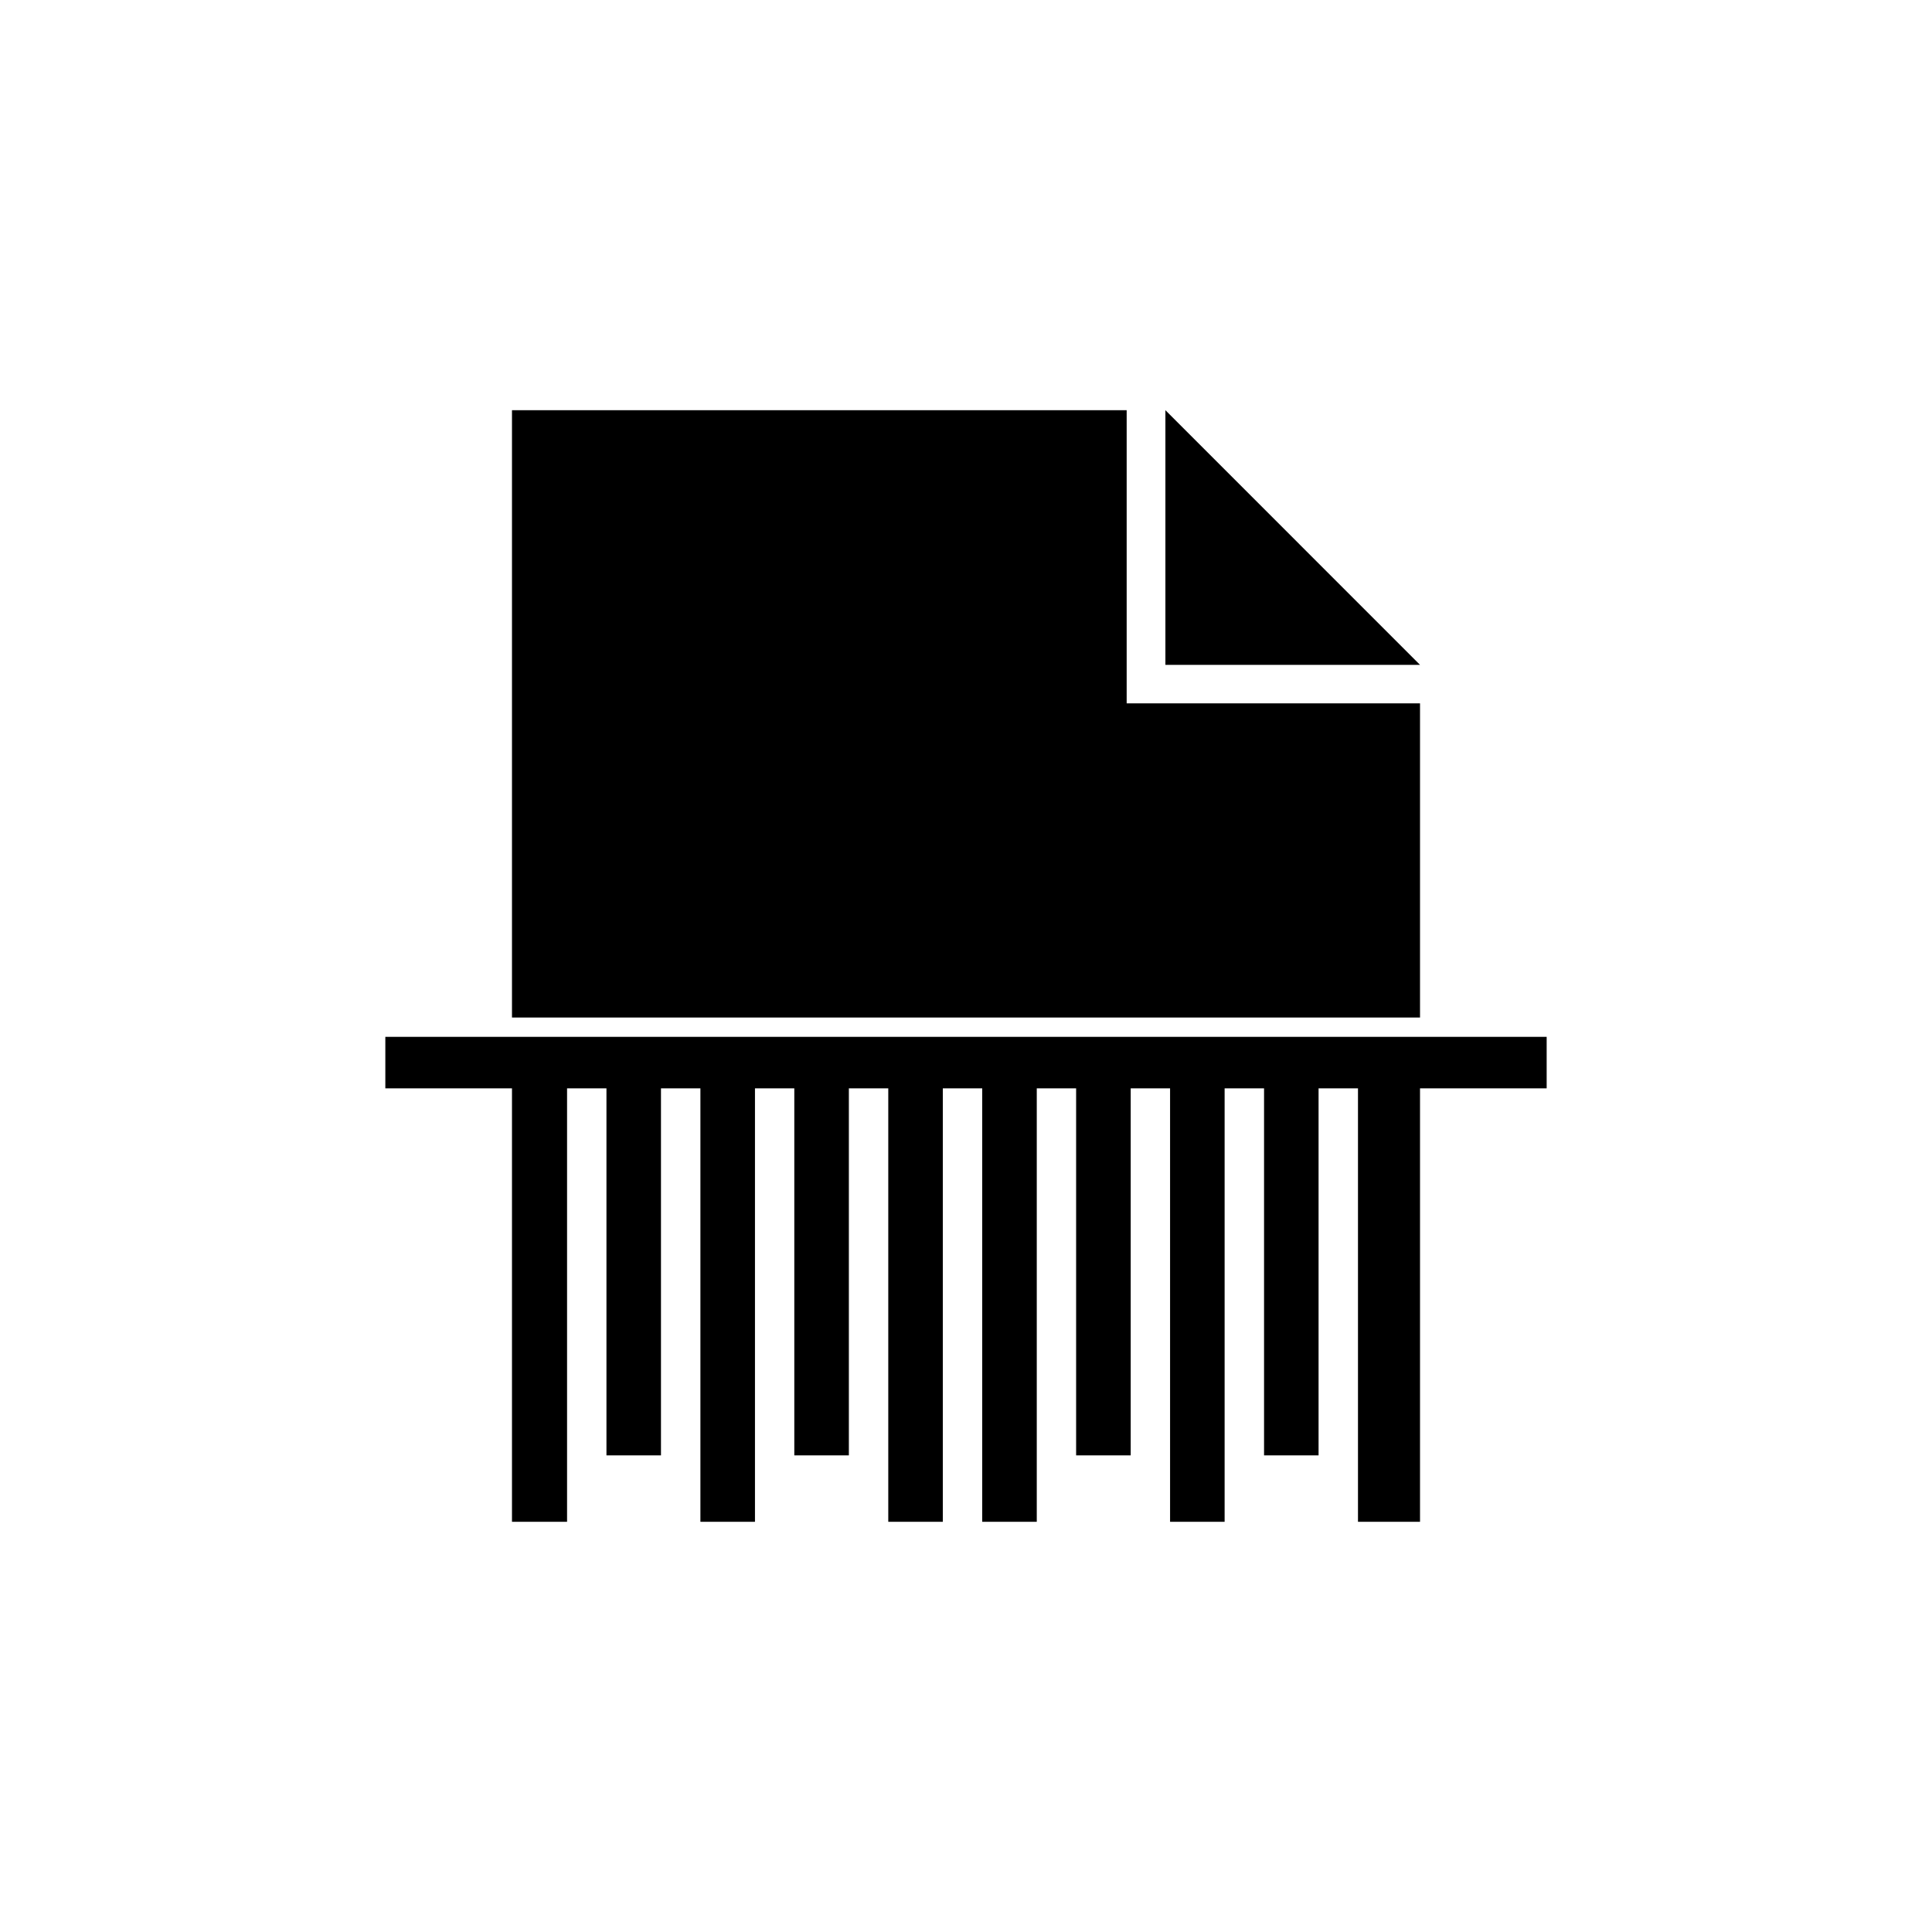
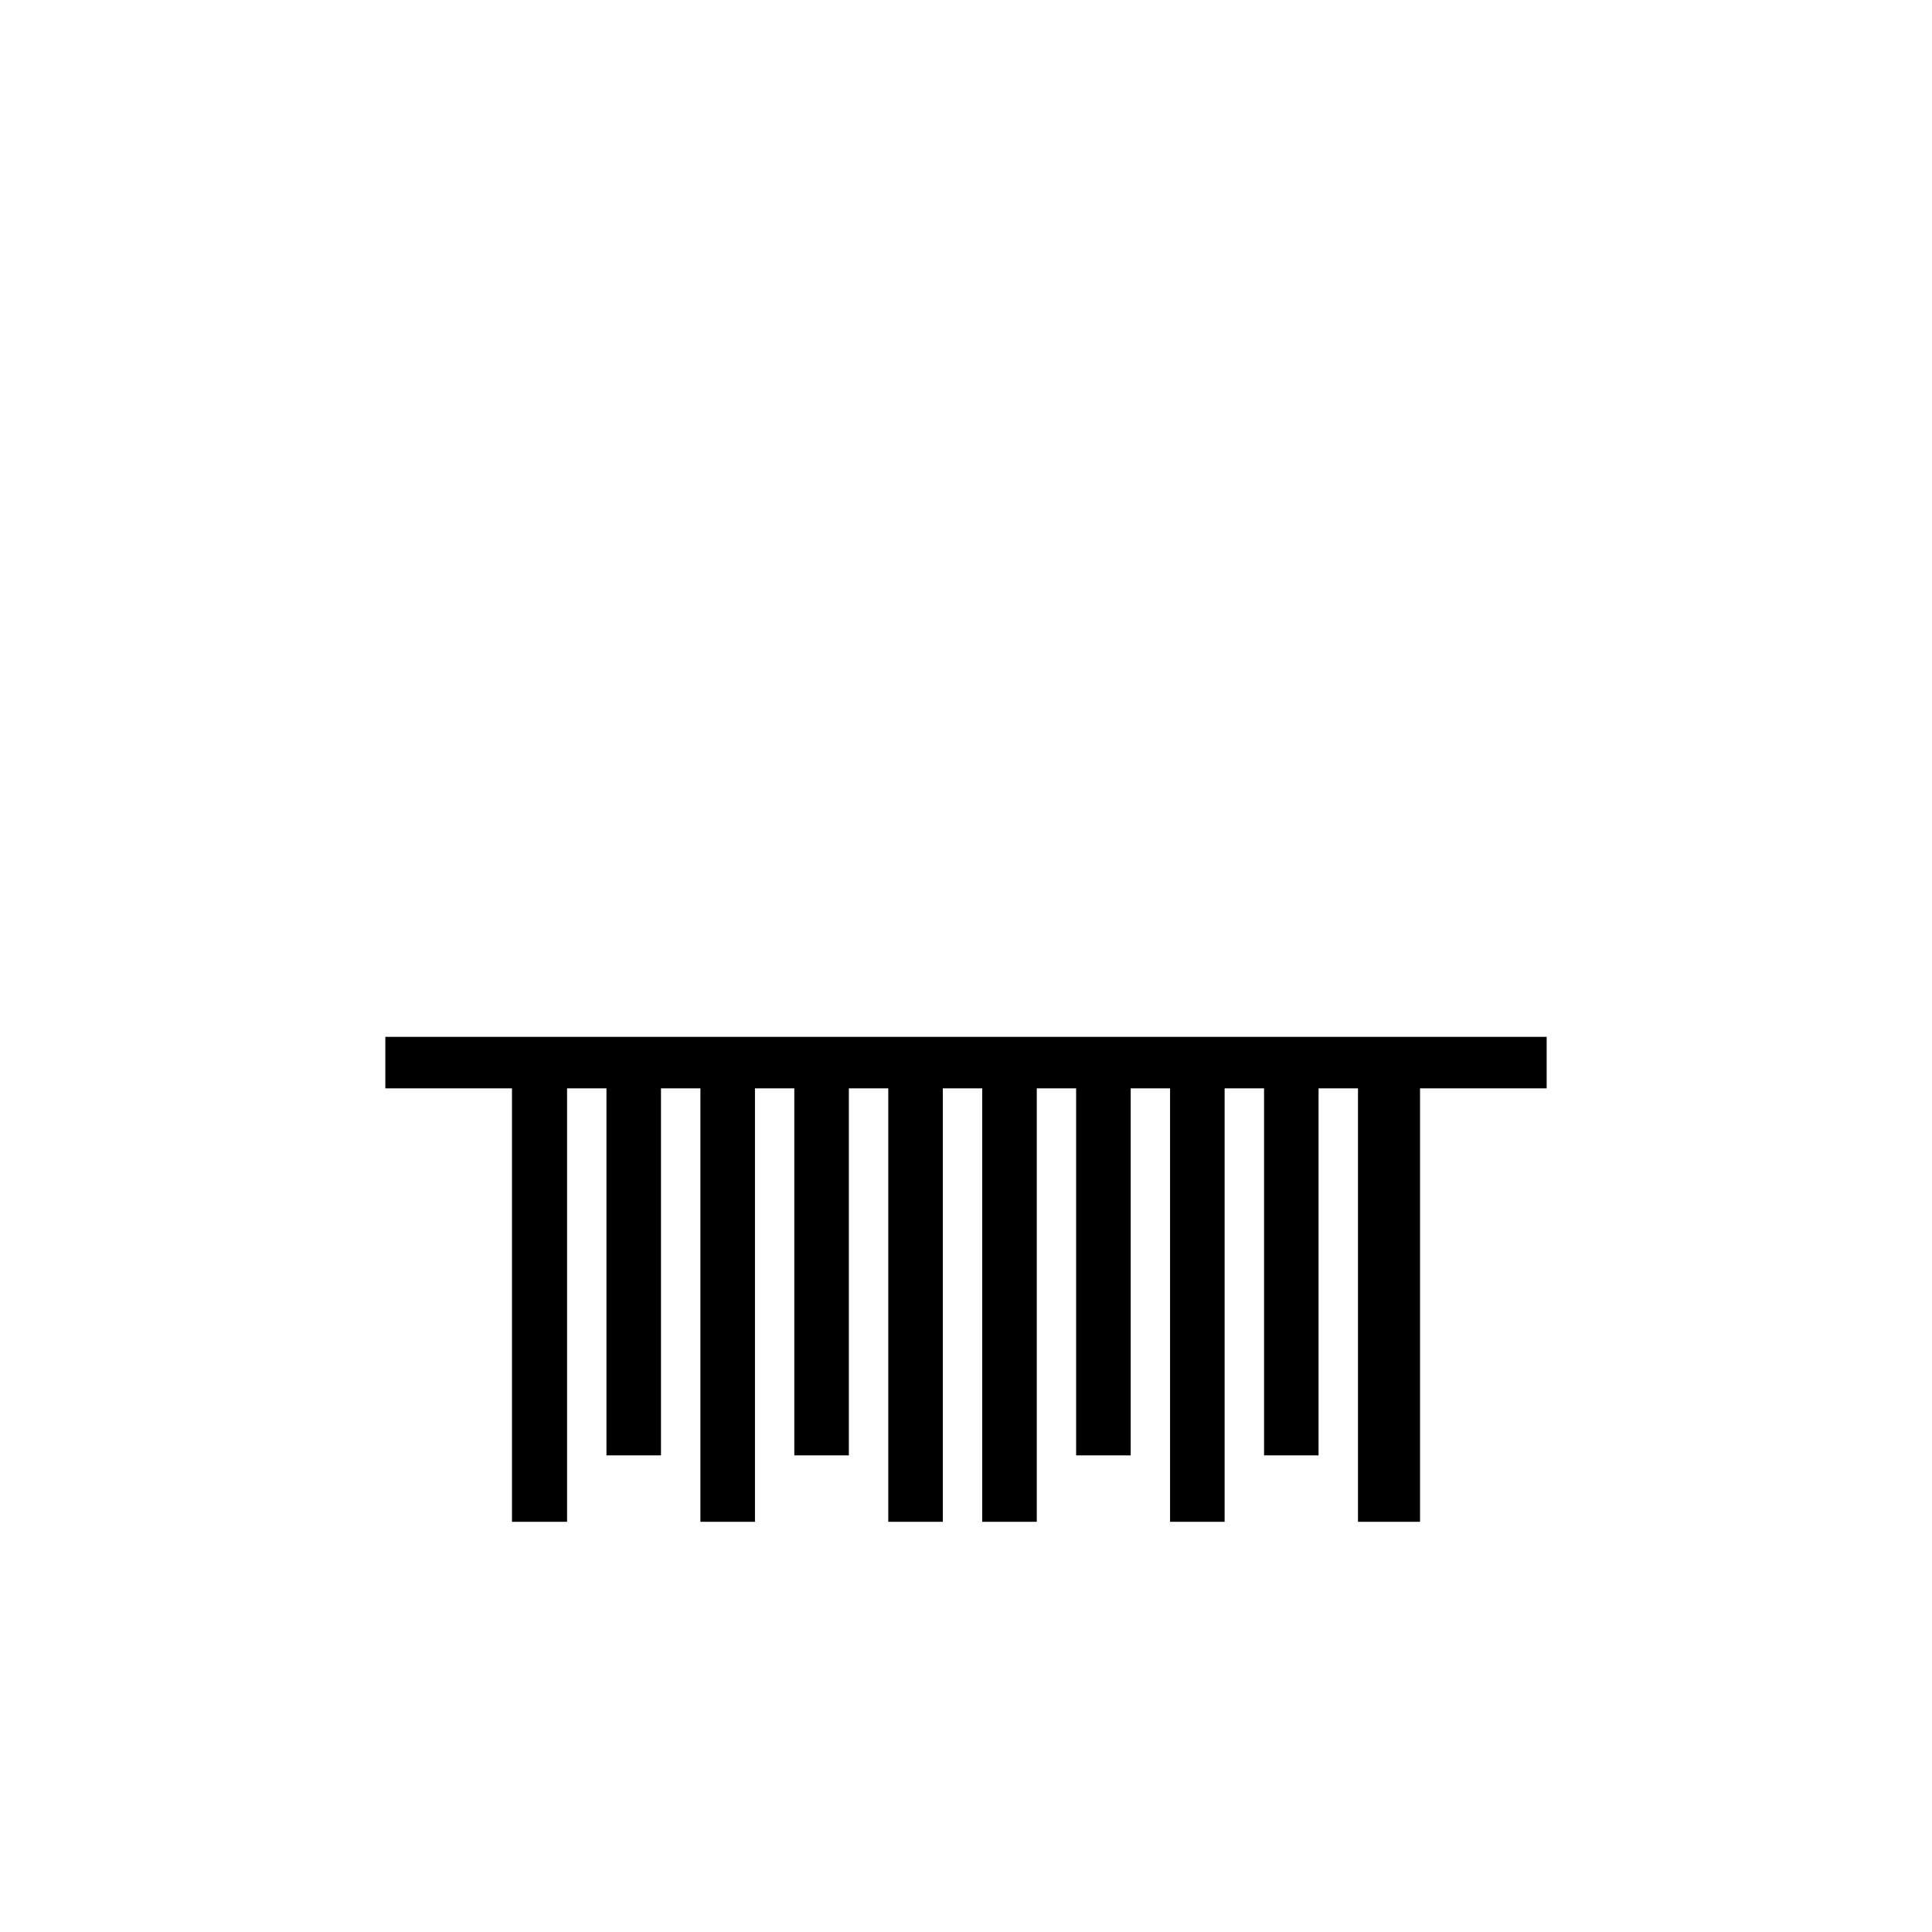
<svg xmlns="http://www.w3.org/2000/svg" version="1.1" x="0px" y="0px" viewBox="0 0 100 100" enable-background="new 0 0 100 100" xml:space="preserve">
  <g>
-     <polygon points="60.321,34.413 60.321,21.232 73.5,34.413  " fill="rgb(0,0,0)" />
-   </g>
-   <polygon points="73.5,38.5 73.5,38.333 73.5,36.406 58.316,36.406 58.316,21.232 56.316,21.232 41.316,21.232 26.5,21.232   26.5,27.001 26.5,31.243 26.5,38.333 26.5,48.333 26.5,52.667 73.5,52.667 " fill="rgb(0,0,0)" />
+     </g>
  <polygon points="19.945,53.667 19.945,56.333 26.5,56.333 26.5,78.242 26.5,78.768 29.351,78.768 29.351,56.333 31.39,56.333   31.39,75.33 34.212,75.33 34.212,56.333 36.253,56.333 36.253,78.768 39.077,78.768 39.077,56.333 41.113,56.333 41.113,75.33   43.937,75.33 43.937,56.333 45.977,56.333 45.977,78.768 48.8,78.768 48.8,56.333 50.839,56.333 50.839,78.768 53.663,78.768   53.663,56.333 55.7,56.333 55.7,75.33 58.525,75.33 58.525,56.333 60.563,56.333 60.563,78.768 63.386,78.768 63.386,56.333   65.427,56.333 65.427,75.33 68.249,75.33 68.249,56.333 70.289,56.333 70.289,78.768 73.5,78.768 73.5,78.242 73.5,74 73.5,56.333   80.055,56.333 80.055,53.667 " fill="rgb(0,0,0)" />
</svg>